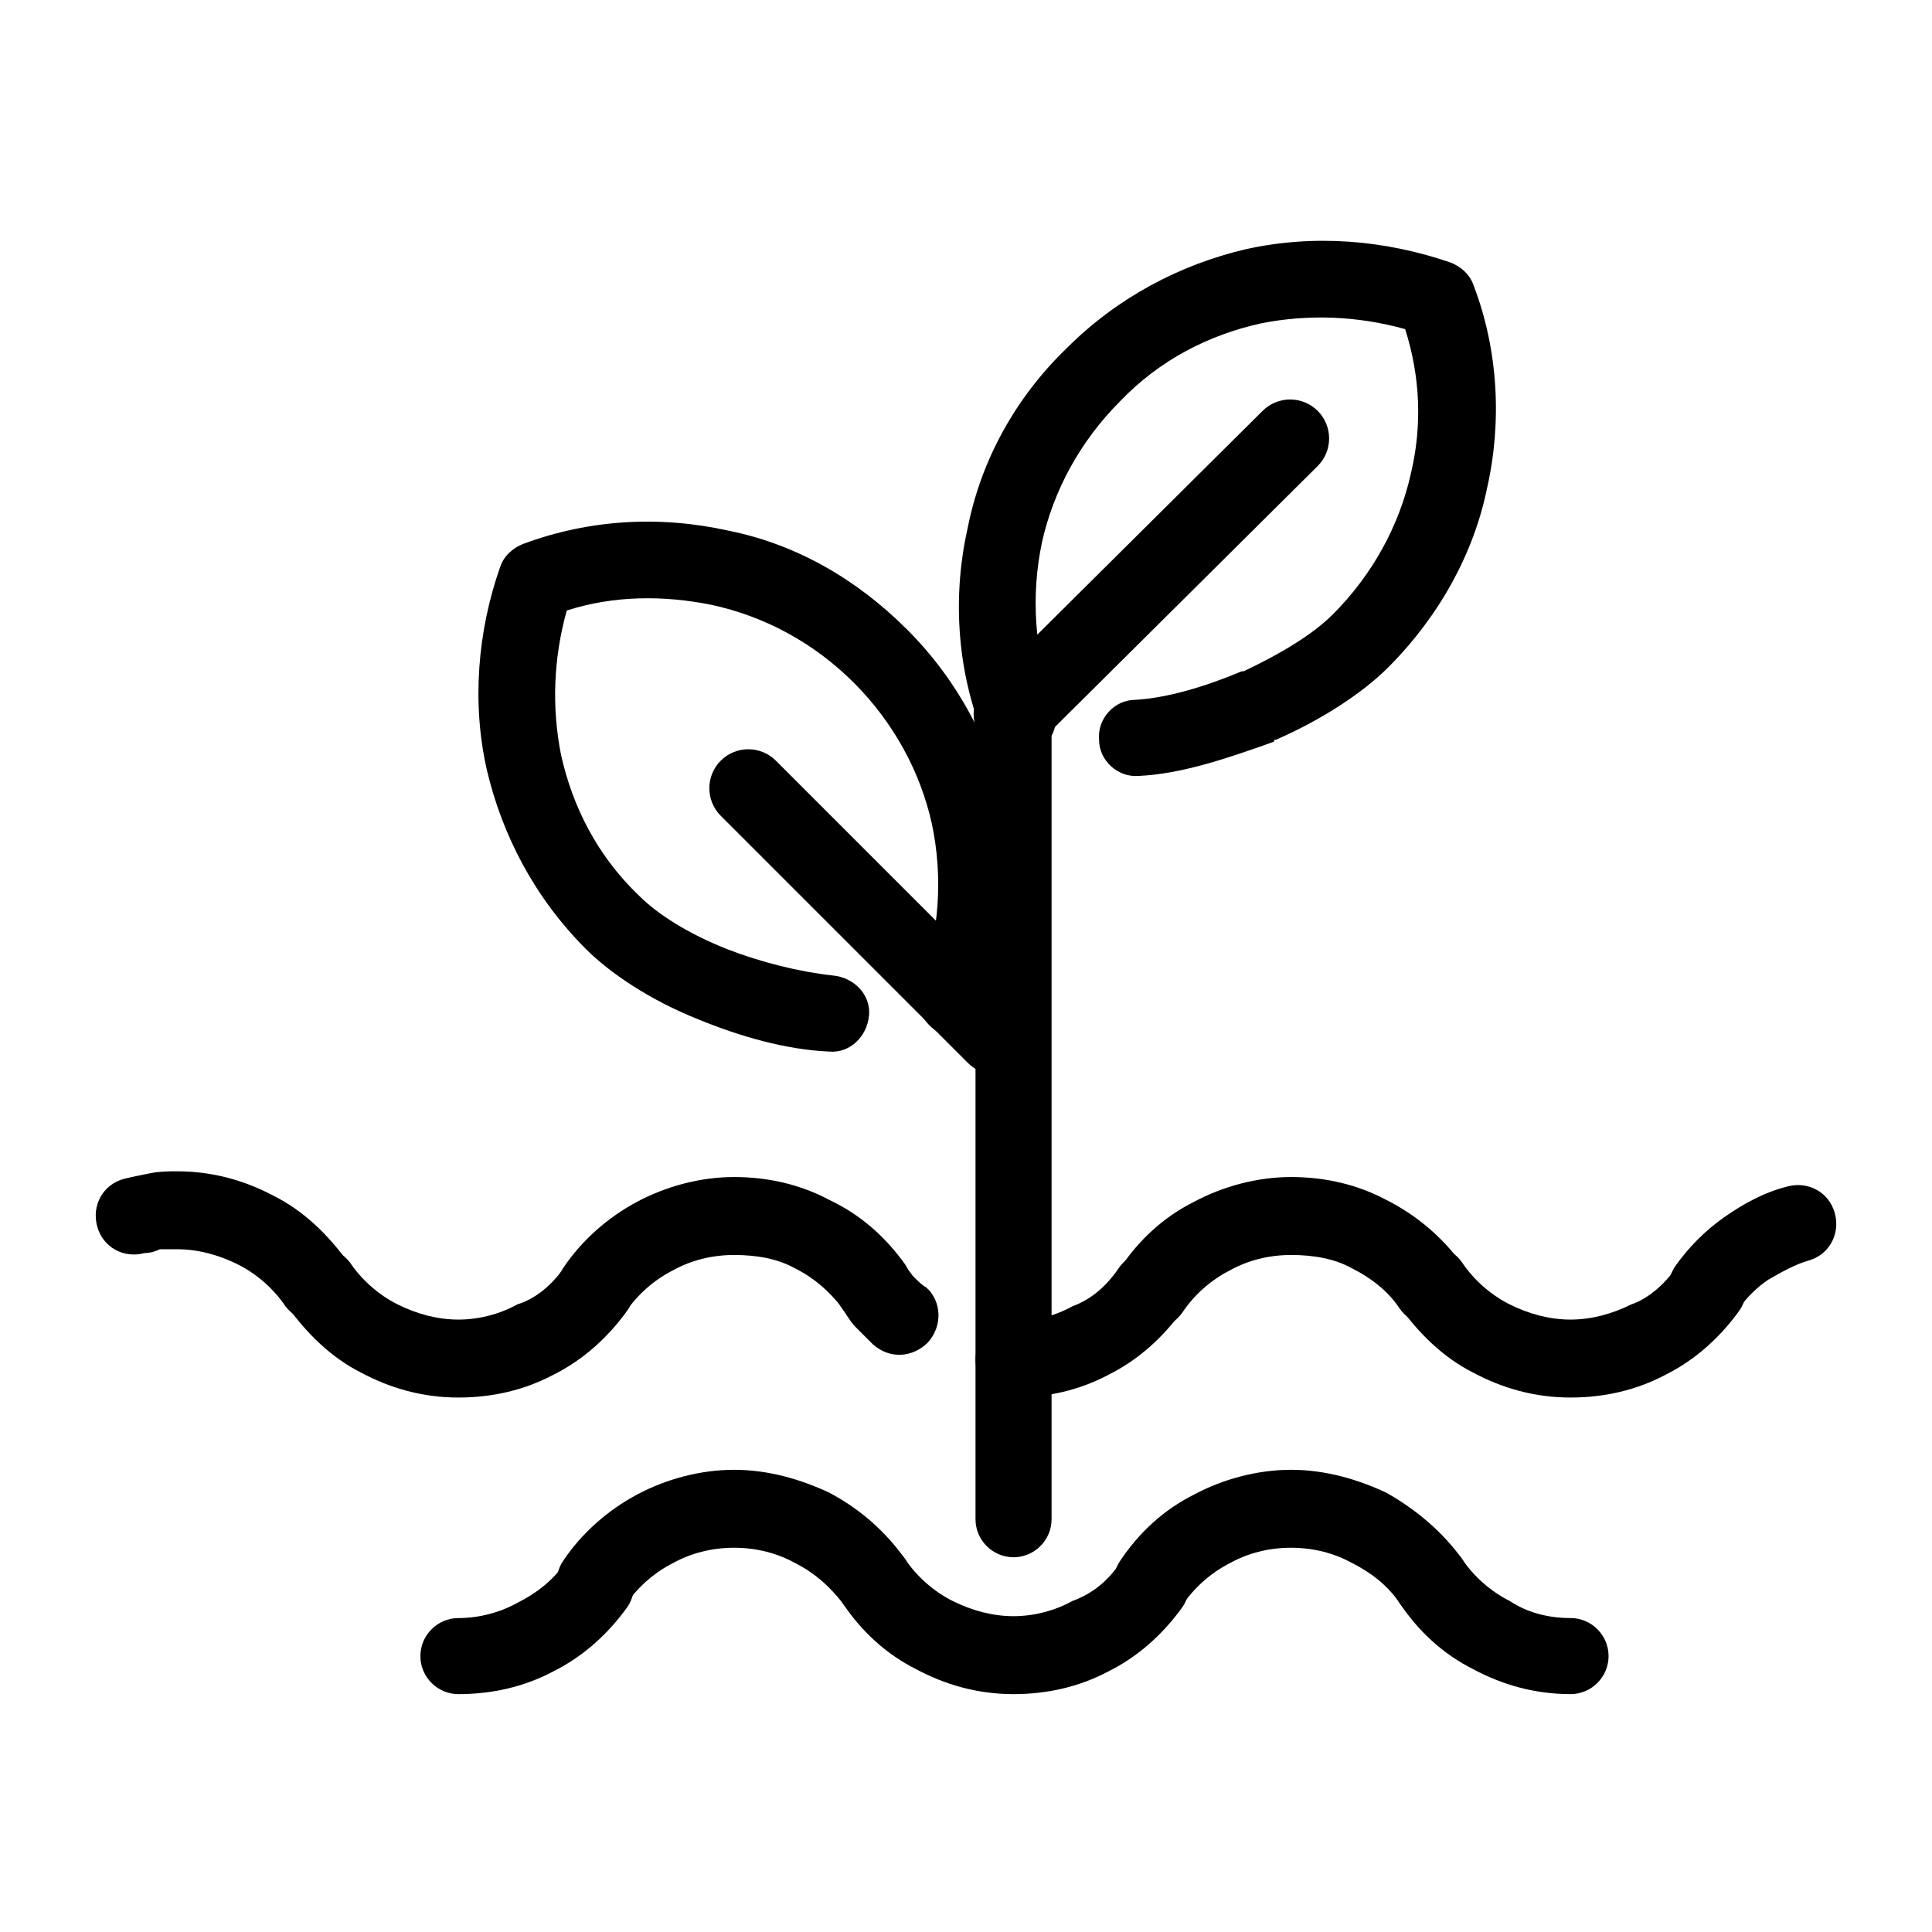
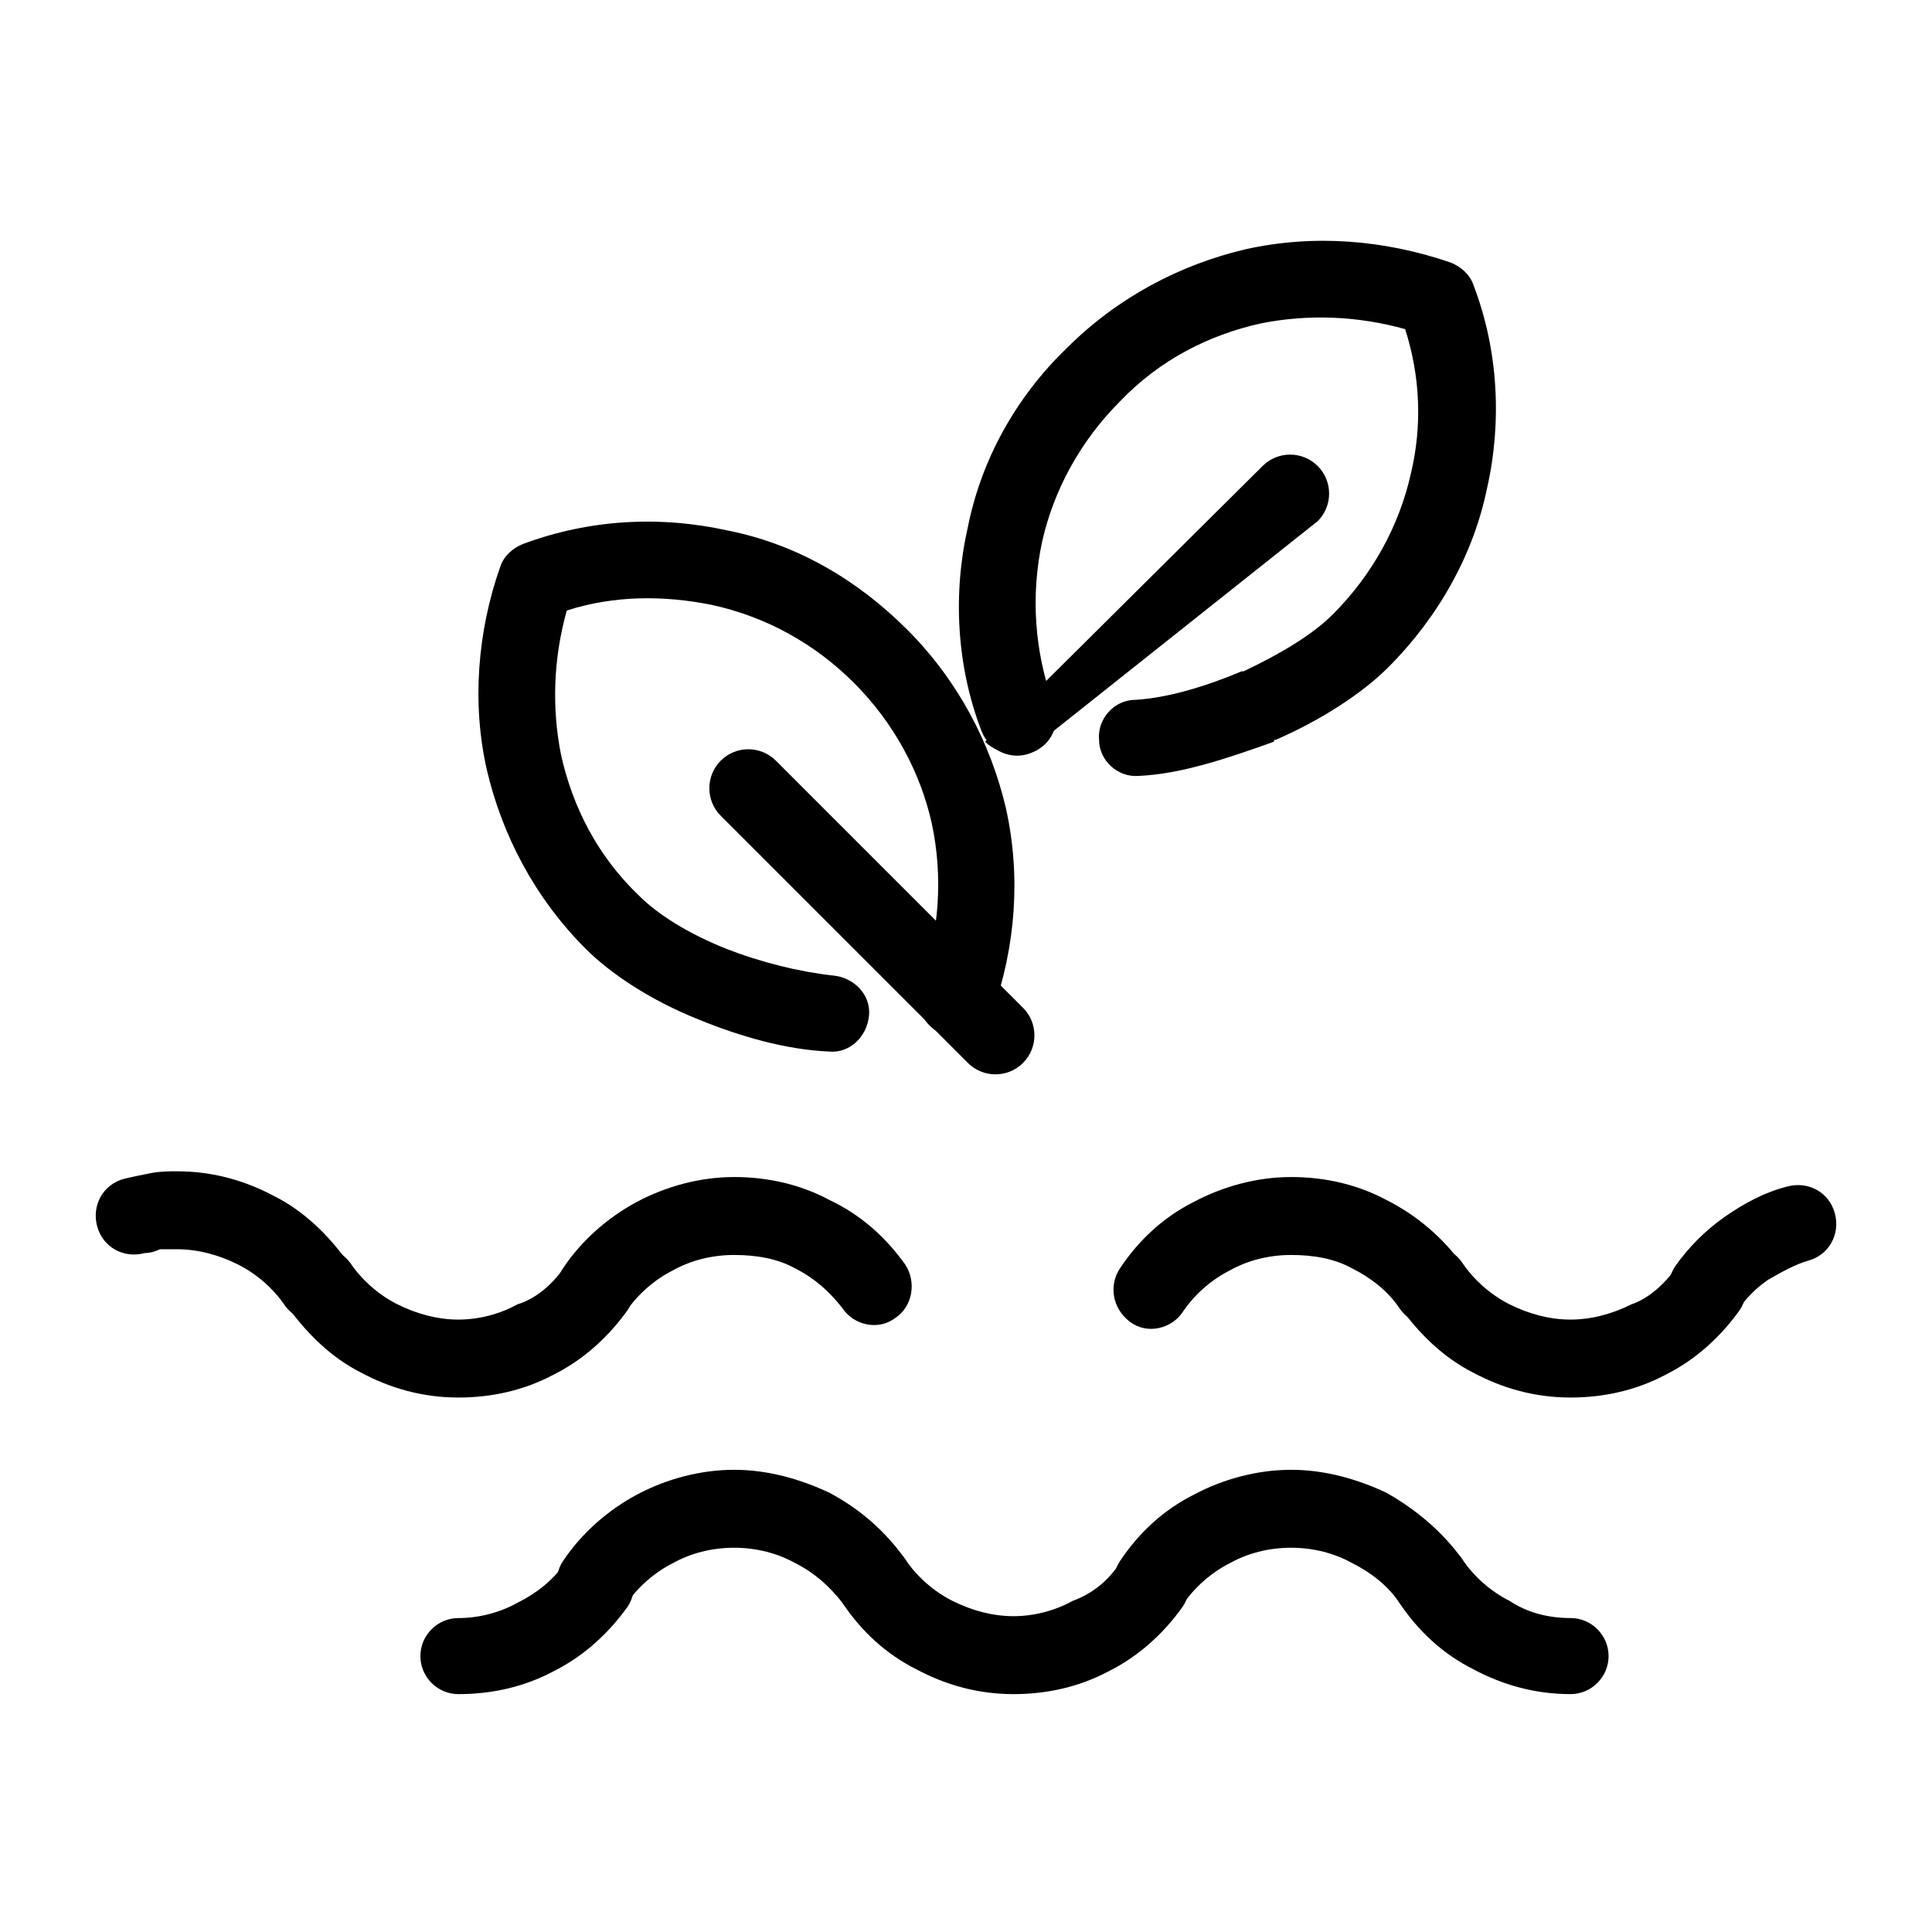
<svg xmlns="http://www.w3.org/2000/svg" fill="#000000" width="800px" height="800px" version="1.1" viewBox="144 144 512 512">
  <g>
    <path d="m364.73 402.52c5.543 0.504 10.078 5.039 9.574 10.578-0.504 5.543-5.039 10.078-10.578 9.574-11.586-0.504-23.68-4.031-34.762-8.566-12.594-5.039-23.176-12.09-29.727-18.641-13.602-13.602-22.168-30.23-26.199-47.359-4.031-17.633-2.519-36.777 3.527-53.906 1.008-3.023 3.527-5.039 6.047-6.047 17.633-6.551 36.273-7.559 54.41-3.527 17.633 3.527 33.754 12.594 47.359 26.199 13.602 13.602 22.168 30.23 26.199 47.359 4.031 18.137 2.519 36.777-3.527 53.906-2.016 5.543-7.559 8.062-13.098 6.047-5.039-2.016-8.062-7.559-6.047-13.098 5.039-13.602 6.047-28.719 3.023-42.824-3.023-13.602-10.078-26.703-20.656-37.281-10.578-10.578-23.68-17.633-37.785-20.656-12.594-2.519-25.695-2.519-38.289 1.512-3.527 12.594-4.031 25.695-1.512 38.289 3.023 13.602 9.574 26.703 20.656 37.281 5.039 5.039 13.098 10.078 23.176 14.105 9.062 3.531 19.141 6.051 28.207 7.055z" />
    <path d="m415.11 411.08c4.031 4.031 4.031 10.578 0 14.609s-10.578 4.031-14.609 0l-65.496-65.496c-4.031-4.031-4.031-10.578 0-14.609s10.578-4.031 14.609 0z" />
    <path d="m445.84 349.62c-5.543 0.504-10.578-4.031-10.578-9.574-0.504-5.543 4.031-10.578 9.574-10.578 8.566-0.504 18.641-3.527 28.215-7.559h0.504c9.574-4.535 18.137-9.574 23.68-15.113 10.578-10.578 17.633-23.68 20.656-37.281 3.023-12.594 2.519-25.695-1.512-38.289-12.594-3.527-25.695-4.031-38.289-1.512-13.602 3.023-26.703 9.574-37.281 20.656-10.578 10.578-17.633 23.68-20.656 37.281-3.023 14.105-2.016 29.223 3.023 42.824 2.016 5.543-0.504 11.082-6.047 13.098-5.039 2.016-11.082-0.504-13.098-6.047-6.551-17.129-7.559-36.273-3.527-53.906 3.527-17.633 12.594-34.258 26.199-47.359 13.602-13.602 30.23-22.168 47.359-26.199 18.137-4.031 36.777-2.519 54.41 3.527 2.519 1.008 5.039 3.023 6.047 6.047 6.551 17.129 7.559 36.273 3.527 53.906-3.527 17.129-12.594 33.754-26.199 47.359-7.055 7.055-18.137 14.105-29.727 19.145-0.504 0-0.504 0-0.504 0.504-12.602 4.535-24.691 8.566-35.777 9.07z" />
-     <path d="m419.65 340.55c-4.031 4.031-10.578 4.031-14.609 0s-4.031-10.578 0-14.609l73.555-73.051c4.031-4.031 10.578-4.031 14.609 0s4.031 10.578 0 14.609z" />
-     <path d="m402.52 333.5c0-5.543 4.535-10.078 10.078-10.078s10.078 4.535 10.078 10.078v213.11c0 5.543-4.535 10.078-10.078 10.078s-10.078-4.535-10.078-10.078z" />
+     <path d="m419.65 340.55c-4.031 4.031-10.578 4.031-14.609 0l73.555-73.051c4.031-4.031 10.578-4.031 14.609 0s4.031 10.578 0 14.609z" />
    <path d="m293.7 479.6c3.023-4.535 9.574-5.543 14.105-2.519 4.535 3.527 5.543 9.574 2.519 14.105-5.039 7.055-11.586 13.098-19.648 17.129-7.559 4.031-16.121 6.047-25.191 6.047-9.574 0-18.137-2.519-25.695-6.551-8.062-4.031-14.609-10.578-19.648-17.633-3.023-4.535-2.016-11.082 2.519-14.105 4.535-3.023 10.578-2.016 14.105 2.519 3.023 4.535 7.559 8.566 12.594 11.082 5.039 2.519 10.578 4.031 16.121 4.031 5.543 0 11.082-1.512 15.617-4.031 5.043-1.512 9.578-5.543 12.602-10.074z" />
    <path d="m383.88 479.1c3.023 4.535 2.016 11.082-2.519 14.105-4.535 3.527-11.082 2.016-14.105-2.519-3.527-4.535-7.559-8.062-12.594-10.578-4.535-2.519-10.078-3.527-16.121-3.527-6.047 0-11.586 1.512-16.121 4.031-5.039 2.519-9.574 6.551-12.594 11.082-3.023 4.535-9.574 6.047-14.105 2.519-4.535-3.527-5.543-9.574-2.519-14.105 5.039-7.559 12.09-13.602 19.648-17.633s16.625-6.551 25.695-6.551c9.07 0 17.633 2.016 25.191 6.047 8.559 4.027 15.109 10.074 20.145 17.129z" />
-     <path d="m440.81 479.6c3.527-4.535 9.574-5.543 14.105-2.519 4.535 3.527 5.543 9.574 2.519 14.105-5.039 7.055-11.586 13.098-19.648 17.129-7.559 4.031-16.121 6.047-25.191 6.047-5.543 0-10.078-4.535-10.078-10.078 0-5.543 4.535-10.078 10.078-10.078s11.082-1.512 15.617-4.031c5.543-2.012 9.574-6.043 12.598-10.574zm-51.391 5.539c4.031 3.527 4.535 10.078 0.504 14.609-4.031 4.031-10.078 4.535-14.609 0.504-1.512-1.512-3.023-3.023-4.535-4.535-1.512-1.512-2.519-3.527-4.031-5.543-3.023-4.535-2.016-11.082 2.519-14.105 4.535-3.023 11.082-2.016 14.105 2.519 0.504 1.008 1.512 2.016 2.519 3.527 1.512 1.516 2.519 2.519 3.527 3.023z" />
    <path d="m531.49 479.1c3.023 4.535 2.016 11.082-2.519 14.105-4.535 3.527-11.082 2.016-14.105-2.519-3.023-4.535-7.559-8.062-12.594-10.578-4.535-2.519-10.078-3.527-16.121-3.527-6.047 0-11.586 1.512-16.121 4.031-5.039 2.519-9.574 6.551-12.594 11.082-3.023 4.535-9.574 6.047-14.105 2.519-4.535-3.527-5.543-9.574-2.519-14.105 5.039-7.559 11.586-13.602 19.648-17.633 7.559-4.031 16.625-6.551 25.695-6.551s17.633 2.016 25.191 6.047c8.055 4.027 15.105 10.074 20.145 17.129z" />
    <path d="m588.42 479.6c3.527-4.535 9.574-5.543 14.105-2.519 4.535 3.527 5.543 9.574 2.519 14.105-5.039 7.055-11.586 13.098-19.648 17.129-7.559 4.031-16.121 6.047-25.191 6.047-9.574 0-18.137-2.519-25.695-6.551-8.062-4.031-14.609-10.578-19.648-17.633-3.023-4.535-2.016-11.082 2.519-14.105 4.535-3.023 11.082-2.016 14.105 2.519 3.023 4.535 7.559 8.566 12.594 11.082 5.039 2.519 10.578 4.031 16.121 4.031s11.082-1.512 16.121-4.031c4.543-1.512 9.078-5.543 12.098-10.074z" />
    <path d="m604.55 491.19c-3.023 4.535-9.574 5.543-14.105 2.519-4.535-3.527-5.543-9.574-2.519-14.105 3.527-5.039 8.062-9.574 13.098-13.098 5.039-3.527 10.578-6.551 16.625-8.062 5.543-1.512 11.082 1.512 12.594 7.055 1.512 5.543-1.512 11.082-7.055 12.594-3.527 1.008-7.055 3.023-10.578 5.039-3.023 2.012-6.047 5.035-8.059 8.059z" />
    <path d="m182.35 476.07c-5.543 1.512-11.082-1.512-12.594-7.055-1.512-5.543 1.512-11.082 7.055-12.594 2.016-0.504 4.535-1.008 7.055-1.512 2.519-0.504 5.039-0.504 7.055-0.504 9.574 0 18.137 2.519 25.695 6.551 8.062 4.031 14.609 10.578 19.648 17.633 3.023 4.535 2.016 11.082-2.519 14.105-4.535 3.023-10.578 2.016-14.105-2.519-3.023-4.535-7.559-8.566-12.594-11.082-5.039-2.519-10.578-4.031-16.121-4.031h-4.535c-1.016 0.504-2.527 1.008-4.039 1.008z" />
    <path d="m293.7 558.2c3.023-4.535 9.574-5.543 14.105-2.519 4.535 3.023 5.543 9.574 2.519 14.105-5.039 7.055-11.586 13.098-19.648 17.129-7.559 4.031-16.121 6.047-25.191 6.047-5.543 0-10.078-4.535-10.078-10.078 0-5.543 4.535-10.078 10.078-10.078s11.082-1.512 15.617-4.031c5.039-2.516 9.574-6.039 12.598-10.574z" />
    <path d="m383.88 557.19c3.023 4.535 2.016 11.082-2.519 14.105-4.535 3.527-11.082 2.016-14.105-2.519-3.527-4.535-7.559-8.062-12.594-10.578-4.535-2.519-10.078-4.031-16.121-4.031-6.047 0-11.586 1.512-16.121 4.031-5.039 2.519-9.574 6.551-12.594 11.082-3.023 4.535-9.574 6.047-14.105 2.519-4.535-3.023-5.543-9.574-2.519-14.105 5.039-7.559 12.09-13.602 19.648-17.633s16.625-6.551 25.695-6.551c9.07 0 17.633 2.519 25.191 6.047 8.559 4.535 15.109 10.578 20.145 17.633z" />
    <path d="m440.81 558.2c3.527-4.535 9.574-5.543 14.105-2.519 4.535 3.023 5.543 9.574 2.519 14.105-5.039 7.055-11.586 13.098-19.648 17.129-7.559 4.031-16.121 6.047-25.191 6.047-9.574 0-18.137-2.519-25.695-6.551-8.062-4.031-14.609-10.078-19.648-17.633-3.023-4.535-2.016-11.082 2.519-14.105 4.535-3.023 11.082-2.016 14.105 2.519s7.559 8.566 12.594 11.082c5.039 2.519 10.578 4.031 16.121 4.031 5.543 0 11.082-1.512 15.617-4.031 5.547-2.016 9.578-5.539 12.602-10.074z" />
    <path d="m531.49 557.19c3.023 4.535 2.016 11.082-2.519 14.105-4.535 3.527-11.082 2.016-14.105-2.519-3.023-4.535-7.559-8.062-12.594-10.578-4.535-2.519-10.078-4.031-16.121-4.031-6.047 0-11.586 1.512-16.121 4.031-5.039 2.519-9.574 6.551-12.594 11.082-3.023 4.535-9.574 6.047-14.105 2.519-4.535-3.023-5.543-9.574-2.519-14.105 5.039-7.559 11.586-13.602 19.648-17.633 7.559-4.031 16.625-6.551 25.695-6.551s17.633 2.519 25.191 6.047c8.055 4.535 15.105 10.578 20.145 17.633z" />
    <path d="m560.21 572.8c5.543 0 10.078 4.535 10.078 10.078 0 5.543-4.535 10.078-10.078 10.078-9.574 0-18.137-2.519-25.695-6.551-8.062-4.031-14.609-10.078-19.648-17.633-3.023-4.535-2.016-11.082 2.519-14.105 4.535-3.023 11.082-2.016 14.105 2.519 3.023 4.535 7.559 8.566 12.594 11.082 4.535 3.019 10.078 4.531 16.125 4.531z" />
  </g>
</svg>